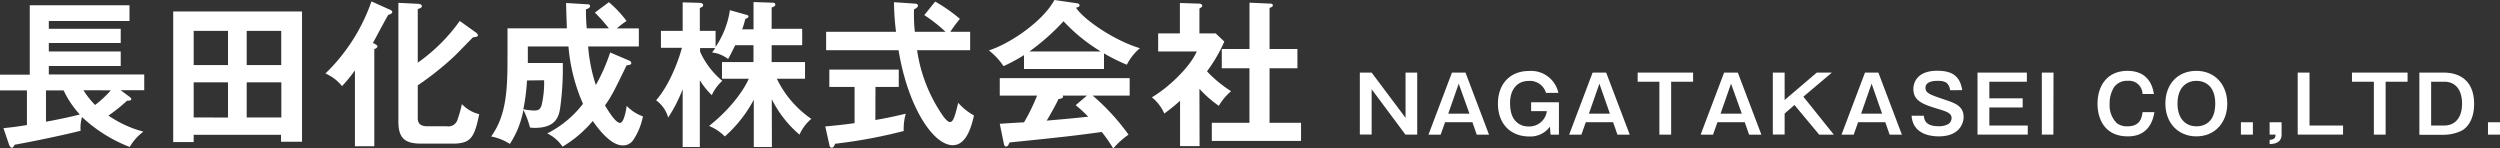
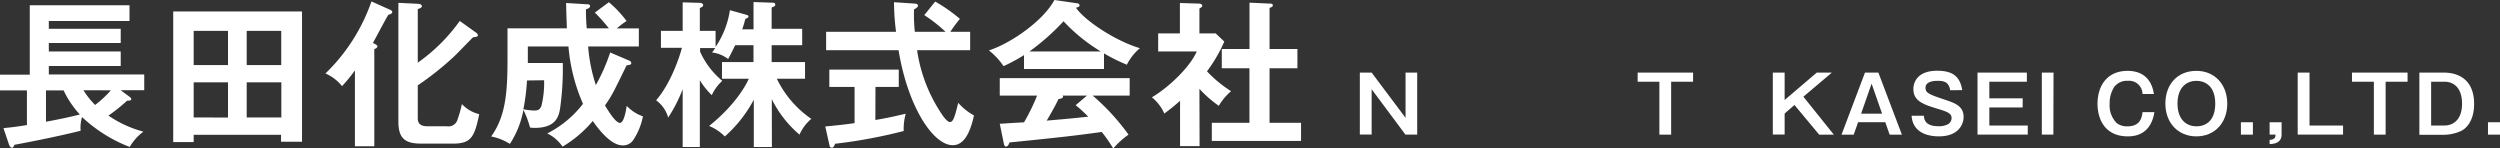
<svg xmlns="http://www.w3.org/2000/svg" viewBox="0 0 476.29 28.29">
  <rect x="0" y="0" width="476.29" height="28.29" fill="#333333" stroke="none" />
  <defs>
    <style>.cls-1{fill:#fff;}</style>
  </defs>
  <g id="レイヤー_2" data-name="レイヤー 2">
    <g id="レイヤー_3" data-name="レイヤー 3">
      <path class="cls-1" d="M.66,24.42c1-.12,2.19-.21,4.47-.6v-6.6H0v-3H5.67V1h19v3H9.3V5.49H23v2.7H9.3V9.81H23v2.76H9.3v1.62H27.48v3H23l1.65,1.23c.21.15.36.3.36.48s-.21.3-.78.27a33,33,0,0,1-3.57,2.85,21.4,21.4,0,0,0,6.66,3.06A9.56,9.56,0,0,0,24.72,28a27.89,27.89,0,0,1-9.09-5.7,7.14,7.14,0,0,0-.27,2.61c-3.45.87-8.88,2-12.6,2.67-.21.48-.33.57-.51.57s-.42-.24-.57-.72Zm8.1-1.23c3.12-.57,5.16-1.05,6.45-1.38a18,18,0,0,1-3.09-4.59H8.76Zm7.14-6A15.61,15.61,0,0,0,18.12,20a21,21,0,0,0,3-2.79Z" />
      <path class="cls-1" d="M36.9,25.68v1.38H33V2.19H57.54V27h-4V25.68Zm6.54-13.29V5.88H36.9v6.51Zm0,10V15.69H36.9v6.69Zm10.14-10V5.88H47v6.51ZM47,15.69v6.69h6.6V15.69Z" />
      <path class="cls-1" d="M71.31,27.87H67.62V13.41a28.33,28.33,0,0,1-2.46,3A8.18,8.18,0,0,0,62,14,35.11,35.11,0,0,0,70.77.27l3.54,1.59c.24.12.42.21.42.45s-.36.42-.75.51c-.51.81-2.49,4.59-2.94,5.37.33.15.87.39.87.63s-.27.45-.6.51ZM90.69,6.21a.75.75,0,0,1,.36.51c0,.27-.39.33-.93.39-.63.6-3.21,3.3-3.78,3.81a57.71,57.71,0,0,1-6.75,5.34v6.27c0,1.47,1.17,1.53,2.07,1.53h3.51a1.79,1.79,0,0,0,2-1.29A23.5,23.5,0,0,0,88,19.83a6.62,6.62,0,0,0,3.3,1.92c-.9,4.35-1.53,5.61-5,5.61H80.22c-3.18,0-4.32-1.11-4.32-4.23V.54l3.63.18c.45,0,.84.15.84.45s-.33.39-.78.57v10.2a33.24,33.24,0,0,0,8-7.95Z" />
      <path class="cls-1" d="M116,.42A21.31,21.31,0,0,1,119.37,4a17.2,17.2,0,0,0-1.86,1.41h4.2V8.85h-9.66a30.79,30.79,0,0,0,1.47,7.35A35,35,0,0,0,116.25,10l3.66,1.56a.56.56,0,0,1,.36.48c0,.27-.21.3-.9.42-2.4,4.92-2.79,5.76-4.11,7.62.6,1,2,3.33,2.85,3.33s1.23-2.91,1.29-3.24a7.74,7.74,0,0,0,3.09,2,12.44,12.44,0,0,1-1.86,4.53,2.31,2.31,0,0,1-2,1c-2.4,0-4.89-3.51-5.7-4.65a22.51,22.51,0,0,1-5.76,4.89,7.3,7.3,0,0,0-2.91-2.52,19.94,19.94,0,0,0,6.81-5.64A34.24,34.24,0,0,1,108.3,8.85h-7.74c0,1,0,1.89,0,3.15h6.66a54.72,54.72,0,0,1-.51,8.64c-.24,1.44-.72,3.72-4.8,3.72-.24,0-.45,0-.93-.06a17.65,17.65,0,0,0-1.26-3.36,17.69,17.69,0,0,1-2.58,6.48A10.19,10.19,0,0,0,93.57,26c3.06-4.23,3.12-9.39,3.12-15.78V5.4H108c-.09-2.46-.12-3.42-.15-4.83l3.9.24c.33,0,.66,0,.66.36s-.54.54-.78.6c0,1.92.09,2.88.15,3.63H116a32.34,32.34,0,0,0-2.67-3Zm-15.6,14.91a39.47,39.47,0,0,1-.69,5.49,14.9,14.9,0,0,0,2,.24c.72,0,1.2-.12,1.47-1a18.29,18.29,0,0,0,.48-4.77Z" />
      <path class="cls-1" d="M147.06,28h-3.45V19a25,25,0,0,1-5.52,7,8.83,8.83,0,0,0-3-2c5.49-4.38,7.38-8.52,7.56-9h-5.1V11.82h6V8.61h-3.48c-.9,1.83-1,2-1.35,2.64A6.16,6.16,0,0,0,135.66,10c.33-.45.45-.6.6-.84h-2.88v.69a15.39,15.39,0,0,0,4.23,5.55,8.3,8.3,0,0,0-2,2.73,14,14,0,0,1-2.28-2.85V28h-3.27v-11a28.56,28.56,0,0,1-2.76,5.4A6.07,6.07,0,0,0,125,19.11c2.85-3.3,4.47-8.31,4.92-10h-4V5.88h4.14V.45l3.21.09c.33,0,.69.15.69.42s-.12.3-.63.6V5.88h3V8.94a17,17,0,0,0,2.73-7l3,.84c.39.12.54.15.54.36s-.3.36-.6.45a20.23,20.23,0,0,1-.6,2h2.16V.39l3.51.12c.45,0,.63.09.63.36s-.09.33-.69.57V5.49h5.82V8.61h-5.82v3.21h6.36V15H148a19.6,19.6,0,0,0,6.57,7.65,8.13,8.13,0,0,0-2.25,3,21.23,21.23,0,0,1-5.28-6.75Z" />
      <path class="cls-1" d="M166.77,22.86c2.19-.36,4.17-.81,5.79-1.2a10.77,10.77,0,0,0-.39,3.3,96.87,96.87,0,0,1-13.08,2.43c-.12.33-.27.75-.63.75s-.42-.36-.45-.54l-.78-3.51c3-.27,4.5-.48,5.58-.63v-6.9H158v-3.3h13.23v3.3h-4.44ZM178.17.3a29.67,29.67,0,0,1,4.71,3.3,24.93,24.93,0,0,0-1.83,2.46h3.78V9.57H174.72a29.33,29.33,0,0,0,4.83,12.36c.21.3.93,1.32,1.44,1.32s.78-.81,1-1.5c.12-.33.48-1.86.57-2.16a10.92,10.92,0,0,0,3,2.4c-.78,3.54-2,5.67-4.05,5.67-3.72,0-8.55-7.29-10.32-18.09h-13.8V6.06h13.32a47.45,47.45,0,0,1-.39-5.64l4,.27c.18,0,.57.09.57.39s-.45.57-.75.69a30.12,30.12,0,0,0,.15,4.29h5.85a27.93,27.93,0,0,0-4.05-3.18Z" />
      <path class="cls-1" d="M210.33,13.14H195.09V10.5a32.61,32.61,0,0,1-3.9,2.1,13.18,13.18,0,0,0-2.79-3c4.23-1.35,10.41-5.7,12.48-9.6l4.35.63a.46.46,0,0,1,.45.39c0,.27-.33.36-.69.45,1.74,2.55,7.68,6.39,12.18,7.71a10.1,10.1,0,0,0-2.49,3.15,34,34,0,0,1-4.35-2.16ZM190.47,23.58c1-.06,4.23-.27,4.62-.27a36.62,36.62,0,0,0,2.49-5.1h-7.11V14.88h24.75v3.33h-7.05A41.85,41.85,0,0,1,215,25.65a15.79,15.79,0,0,0-2.91,2.64,27.68,27.68,0,0,0-2.19-3.15c-1.83.27-6.12.81-8,1-1.5.18-8.22.87-9.57,1-.18.45-.33.78-.69.78-.18,0-.33-.18-.42-.69ZM209.73,9.81a32.84,32.84,0,0,1-7.11-5.76,42.78,42.78,0,0,1-6.51,5.76Zm-2.64,8.4h-4.65a.4.4,0,0,1,.09.21c0,.33-.63.42-.87.45-.45,1-1.68,3.18-2.25,4.11,3.78-.33,4.2-.36,7.92-.75a25.61,25.61,0,0,0-2.4-2.19Z" />
      <path class="cls-1" d="M228.54,27.84h-3.72V19.2c-1.23,1.11-2.22,1.86-3,2.43a8.19,8.19,0,0,0-2.37-3.09c3.21-1.89,7.26-5.76,8.55-8.73h-7.35V6.36h4.14V.57l3.69.12c.42,0,.57.27.57.42s-.15.3-.54.51V6.36h3.09l1.65,1.56a28.44,28.44,0,0,1-3.3,5.67,23.38,23.38,0,0,0,4.59,3.78,11.13,11.13,0,0,0-2.34,2.79,21.9,21.9,0,0,1-3.69-3.24ZM232.77,13V9.33h5.28V.51l4,.18c.24,0,.45.12.45.33s-.21.36-.63.48V9.33h5.31V13h-5.31V23.4h6v3.45h-17V23.4h7.17V13Z" />
      <path class="cls-1" d="M261.32,13.83l6.46,8.62V13.83H270V25.65h-2.24L261.32,17v8.63h-2.25V13.83Z" />
-       <path class="cls-1" d="M279.2,13.83l4.48,11.82h-2.34l-.82-2.37h-5.21l-.84,2.37h-2.32l4.47-11.82Zm-1.29,2.11-2,5.72h4.05Z" />
-       <path class="cls-1" d="M297,19.48v6.17H295.4l-.11-1.52A4.6,4.6,0,0,1,291.38,26c-3.84,0-6-2.66-6-6.23,0-3.87,2.39-6.25,5.93-6.25a5.33,5.33,0,0,1,5.59,4.17h-2.37a3.16,3.16,0,0,0-3.27-2.27c-2.4,0-3.57,1.85-3.57,4.19s.78,3.19,1.16,3.57a3.25,3.25,0,0,0,2.35.91,3.36,3.36,0,0,0,3.5-2.92h-3V19.48Z" />
-       <path class="cls-1" d="M306,13.83l4.49,11.82h-2.34l-.83-2.37h-5.2l-.84,2.37h-2.33l4.47-11.82Zm-1.29,2.11-2,5.72h4Z" />
      <path class="cls-1" d="M322.56,13.83v1.74h-4.18V25.65h-2.24V15.57H312V13.83Z" />
-       <path class="cls-1" d="M331.08,13.83l4.49,11.82h-2.34l-.83-2.37h-5.2l-.84,2.37H324l4.47-11.82Zm-1.29,2.11-2,5.72h4.05Z" />
      <path class="cls-1" d="M340,13.83v5.22l6.12-5.22H349l-5.43,4.59,5.8,7.23h-2.79L341.87,20,340,21.63v4h-2.25V13.83Z" />
      <path class="cls-1" d="M357.86,13.83l4.48,11.82H360l-.82-2.37H354l-.84,2.37h-2.32l4.47-11.82Zm-1.29,2.11-2,5.72h4Z" />
      <path class="cls-1" d="M371.52,17.19a2.15,2.15,0,0,0-.4-1.11c-.29-.42-.83-.68-1.89-.68-.53,0-2.39,0-2.39,1.32,0,1,.71,1.28,3.77,2.3,1.78.6,3.49,1.17,3.49,3.27,0,1.27-.87,3.69-4.71,3.69-2.28,0-5-.81-5.2-3.93h2.34c.06,1.32.93,2,2.8,2a3.66,3.66,0,0,0,1.88-.43,1.45,1.45,0,0,0,.6-1.11c0-.93-.8-1.22-2.72-1.8-2.76-.84-4.56-1.5-4.56-3.75,0-1.28.77-3.48,4.53-3.48,2.78,0,4.35.94,4.77,3.69Z" />
      <path class="cls-1" d="M386.15,13.83v1.74H379v3.16h6.35v1.74H379v3.44h7.32v1.74h-9.57V13.83Z" />
      <path class="cls-1" d="M391.2,25.65H389V13.83h2.23Z" />
      <path class="cls-1" d="M408.18,17.91a2.55,2.55,0,0,0-2.81-2.51,3,3,0,0,0-2.58,1.17,5.74,5.74,0,0,0-.87,3.21,4.76,4.76,0,0,0,1.37,3.69,3.2,3.2,0,0,0,2,.6c2,0,2.72-1.06,2.9-2.71h2.26c-.19,1.08-.82,4.62-5.05,4.62-4.53,0-5.79-3.48-5.79-6.2,0-3.25,1.68-6.28,5.74-6.28,1.79,0,4.43.64,5,4.41Z" />
      <path class="cls-1" d="M424.33,19.74c0,3.67-2.41,6.24-5.89,6.24s-5.9-2.57-5.9-6.24,2.3-6.24,5.9-6.24S424.33,16.2,424.33,19.74Zm-9.48,0c0,3.27,1.94,4.33,3.59,4.33s3.6-.9,3.6-4.33-2-4.34-3.6-4.34S414.85,16.39,414.85,19.74Z" />
      <path class="cls-1" d="M429.21,23.29v2.36h-2.28V23.29Z" />
      <path class="cls-1" d="M434.68,23.29v2.33c0,1.66-1.47,1.8-2.28,1.84v-.81c1-.09,1.11-.45,1.13-1H432.4V23.29Z" />
      <path class="cls-1" d="M440,13.83V23.91h6.39v1.74h-8.64V13.83Z" />
      <path class="cls-1" d="M458.68,13.83v1.74H454.5V25.65h-2.24V15.57h-4.17V13.83Z" />
      <path class="cls-1" d="M465.58,13.83c1.46,0,5.78.36,5.78,6,0,2.35-.86,4.24-2.4,5.08a8.08,8.08,0,0,1-3.38.77h-4.65V13.83Zm-2.41,1.74v8.34h2.55c1.51,0,3.34-.95,3.34-4.17,0-2.88-1.47-4.17-3.34-4.17Z" />
      <path class="cls-1" d="M476.29,23.29v2.36H474V23.29Z" />
    </g>
  </g>
</svg>